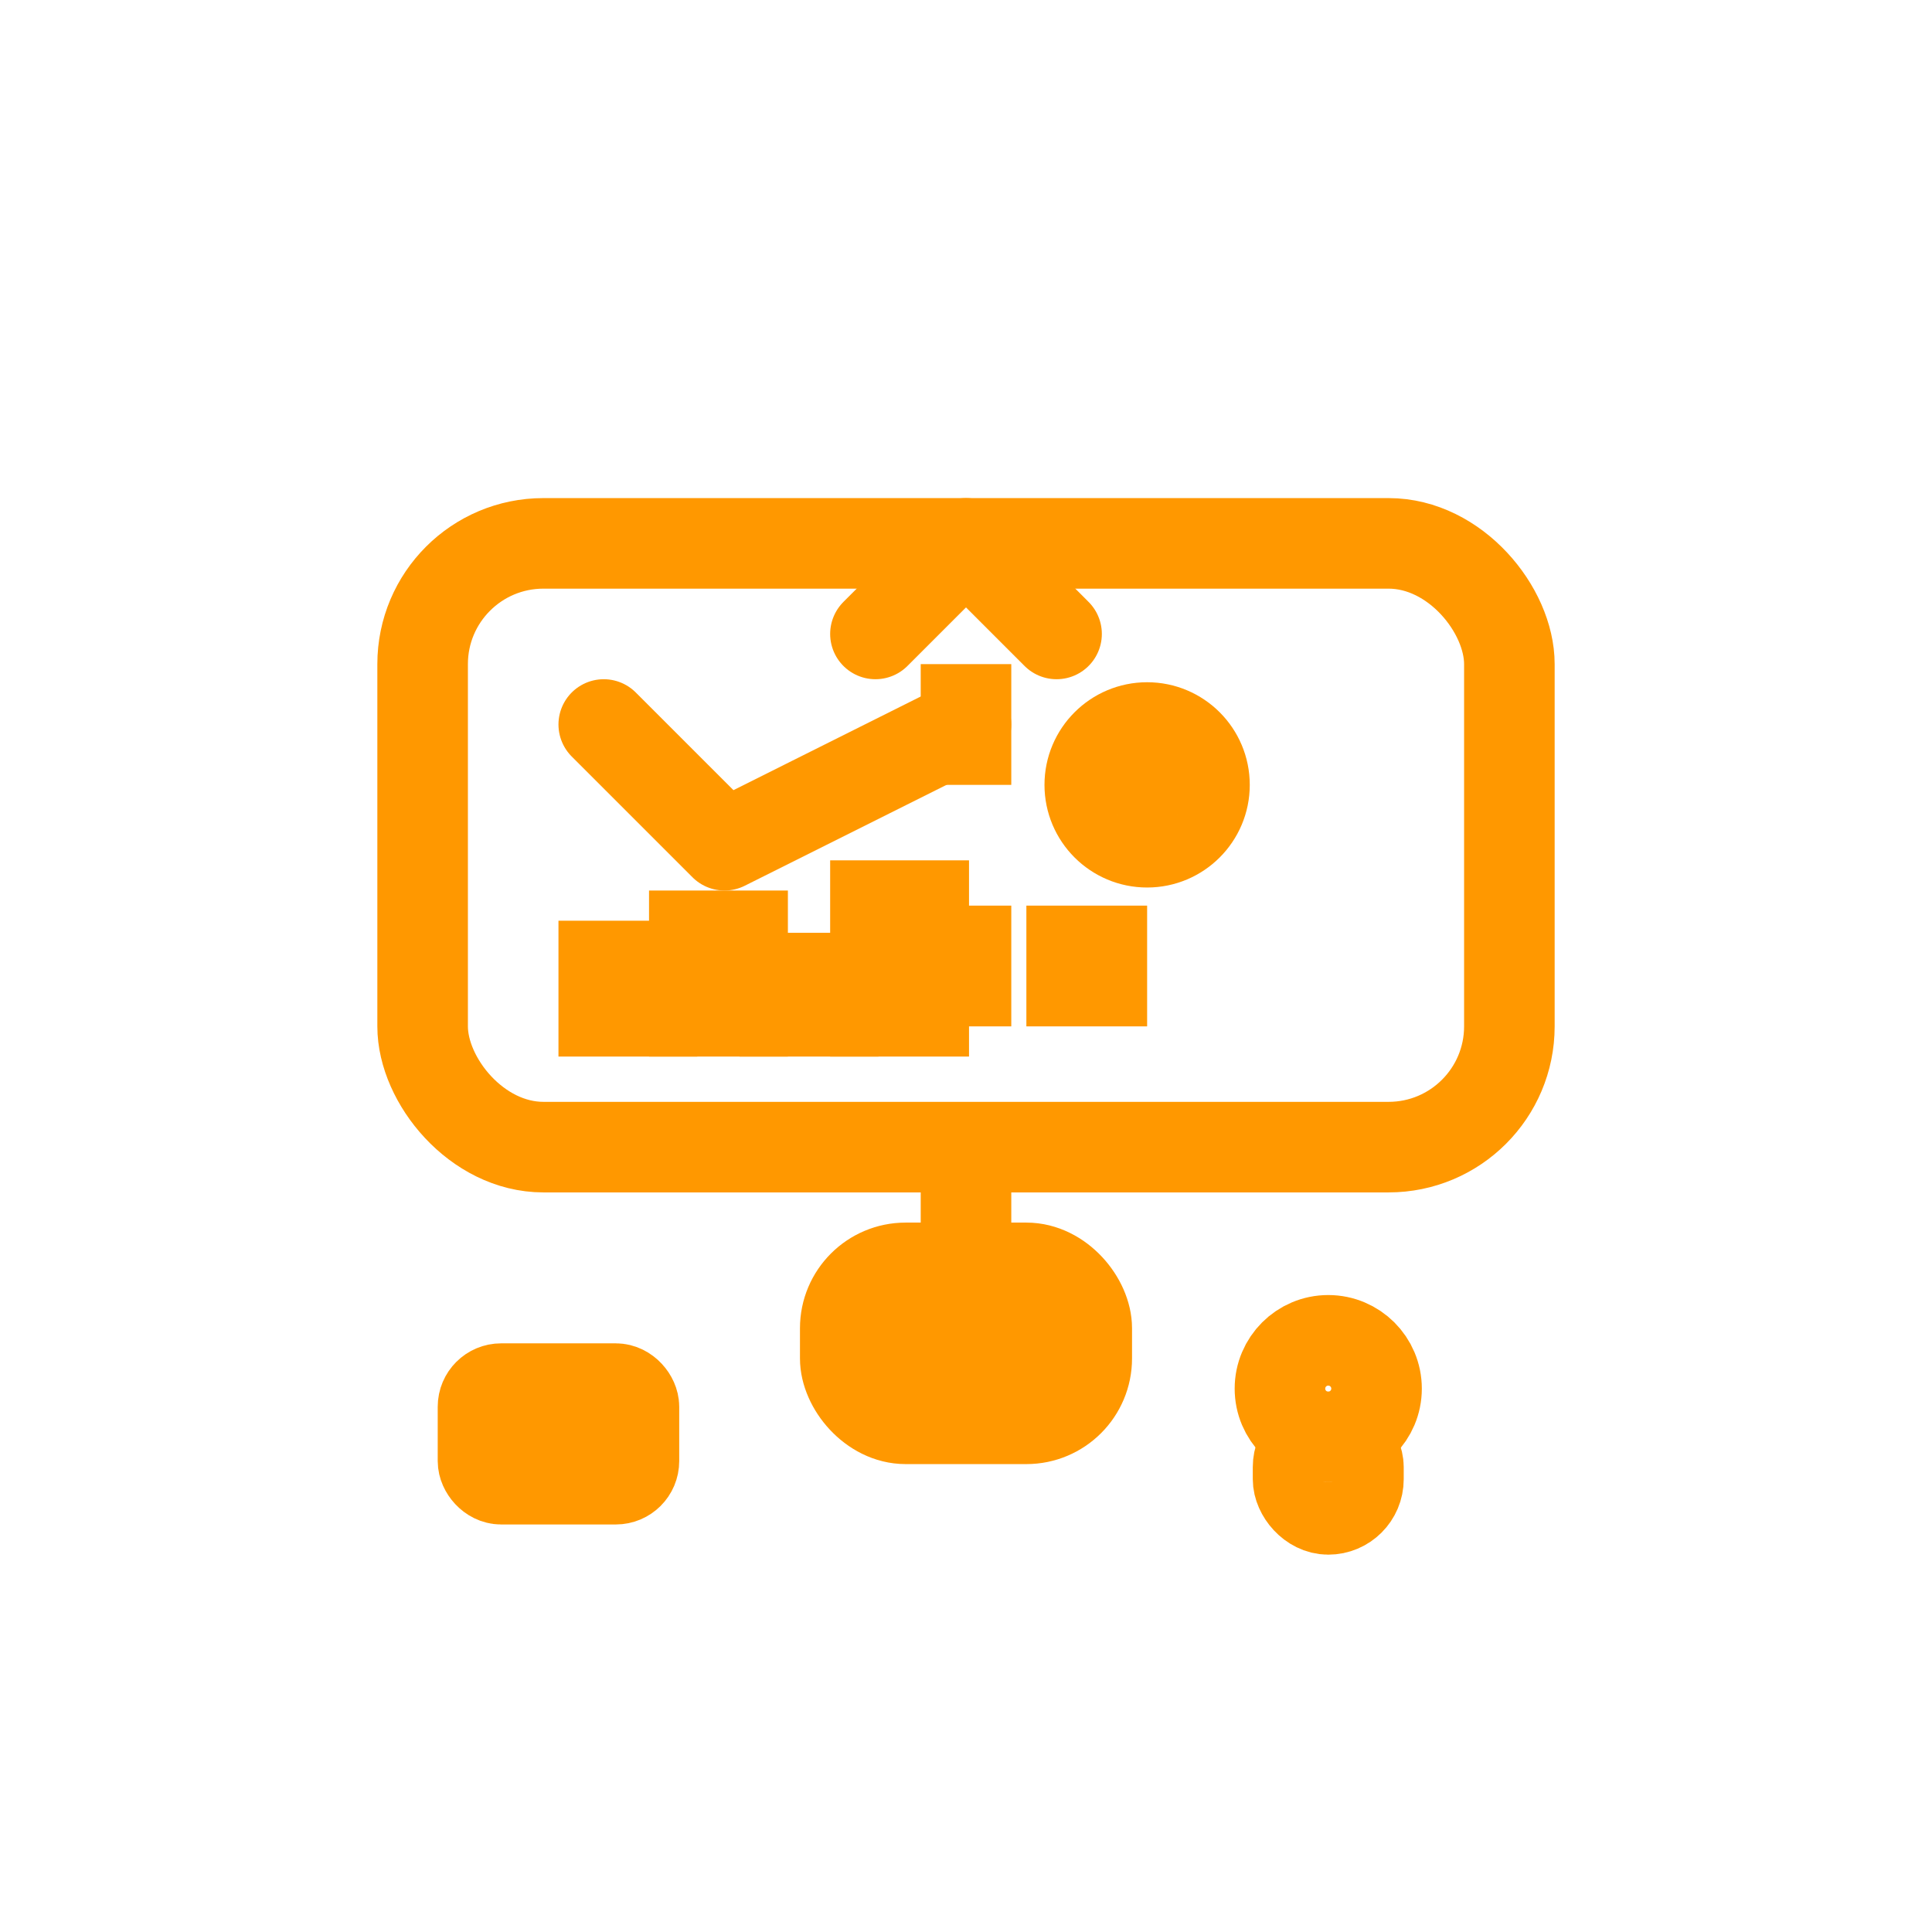
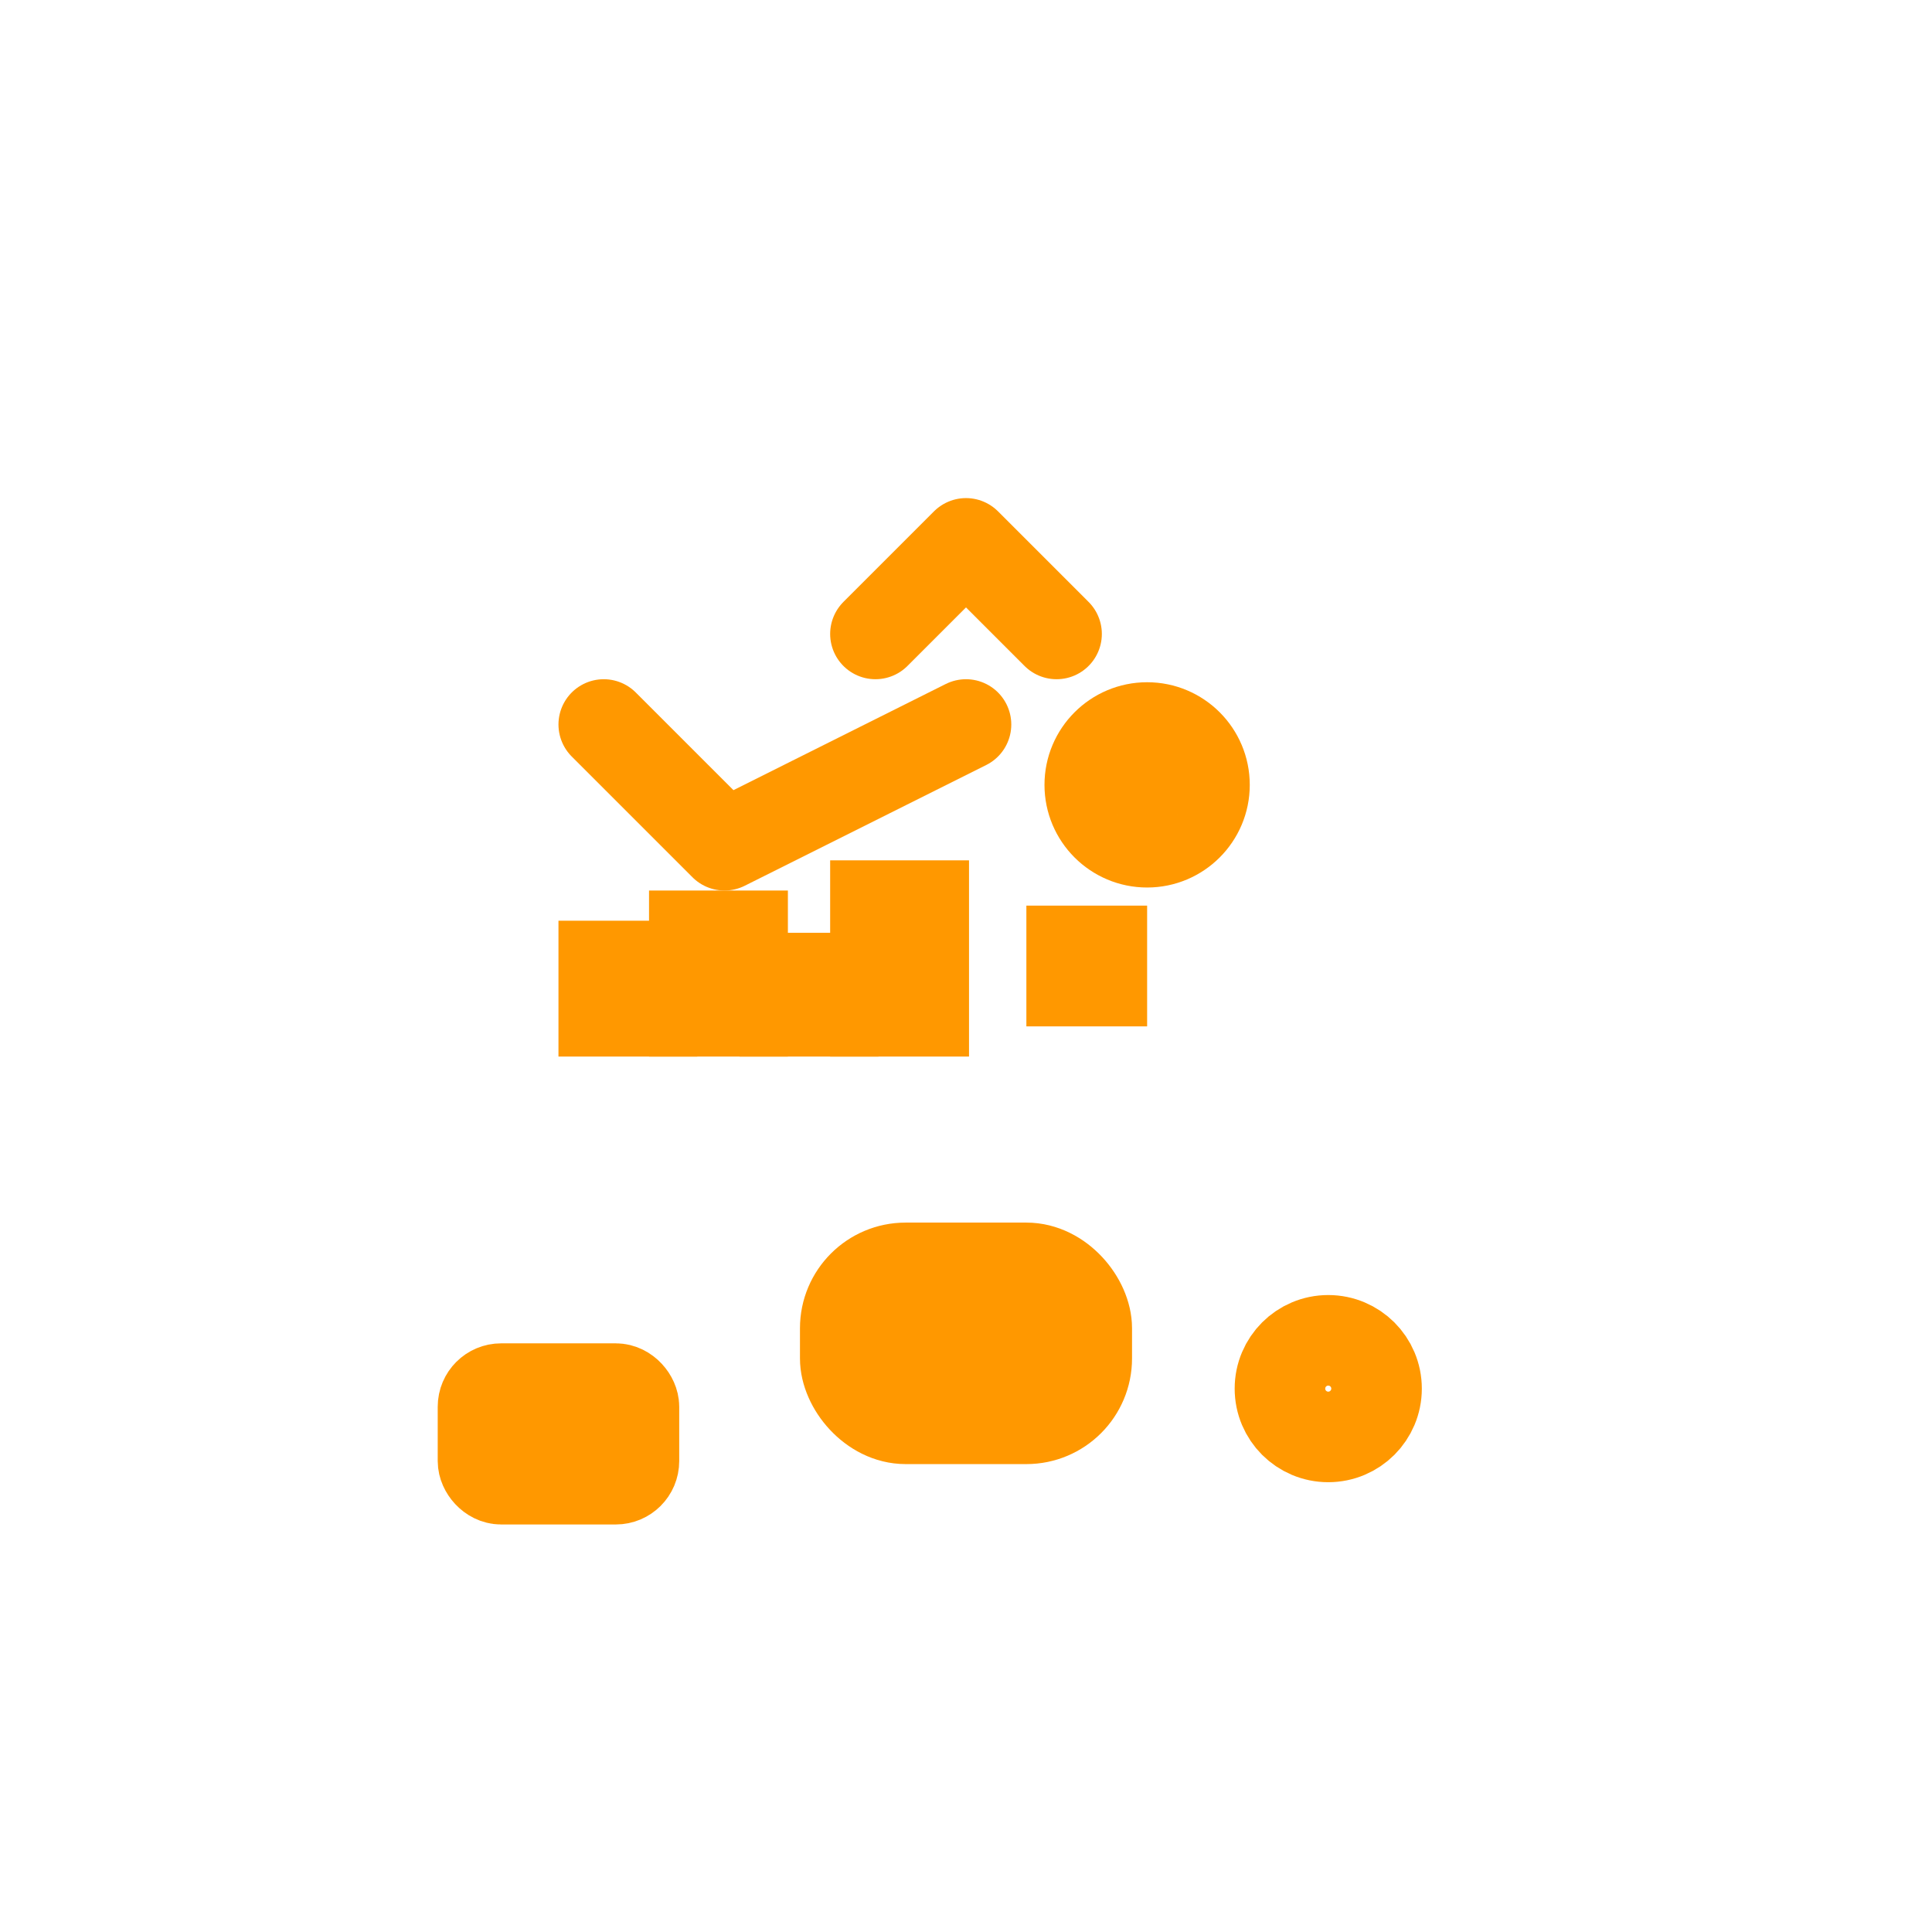
<svg xmlns="http://www.w3.org/2000/svg" width="32" height="32" viewBox="0 0 32 32" fill="none">
-   <rect x="7" y="9" width="18" height="10" fill="none" stroke="#FF9800" stroke-width="1.5" rx="2" />
  <path d="M10 12 L12 14 L16 12" stroke="#FF9800" stroke-width="1.5" fill="none" stroke-linecap="round" stroke-linejoin="round" />
  <circle cx="19" cy="13" r="1.2" fill="none" stroke="#FF9800" stroke-width="1" />
  <path d="M17.8 13 L20.2 13" stroke="#FF9800" stroke-width="1" />
  <path d="M19 11.8 L19 14.2" stroke="#FF9800" stroke-width="1" />
  <path d="M10 17.5 L10 16 L10.8 16 L10.8 17.5" fill="none" stroke="#FF9800" stroke-width="1.5" />
  <path d="M11.5 17.5 L11.5 15.5 L12.3 15.5 L12.3 17.5" fill="none" stroke="#FF9800" stroke-width="1.5" />
  <path d="M13 17.5 L13 16.2 L13.8 16.2 L13.8 17.5" fill="none" stroke="#FF9800" stroke-width="1.5" />
  <path d="M14.5 17.5 L14.5 15 L15.3 15 L15.3 17.5" fill="none" stroke="#FF9800" stroke-width="1.5" />
  <rect x="14" y="21" width="4" height="2.5" fill="none" stroke="#FF9800" stroke-width="1.5" rx="1" />
  <rect x="14.5" y="21.5" width="3" height="0.8" fill="none" stroke="#FF9800" stroke-width="1" rx="0.4" />
  <rect x="8" y="23" width="2.5" height="1.5" fill="none" stroke="#FF9800" stroke-width="1.5" rx="0.3" />
  <rect x="8.2" y="23.2" width="2.1" height="1.1" fill="none" stroke="#FF9800" stroke-width="1" rx="0.2" />
  <path d="M8.5 23.7 L10 23.7" stroke="#FF9800" stroke-width="1" />
-   <path d="M8.5 24 L9.5 24" stroke="#FF9800" stroke-width="1" />
  <circle cx="22" cy="23" r="0.8" fill="none" stroke="#FF9800" stroke-width="1.5" />
-   <rect x="21.5" y="23.8" width="1" height="1.2" fill="none" stroke="#FF9800" stroke-width="1.5" rx="0.5" />
-   <path d="M16 21 L16 9" stroke="#FF9800" stroke-width="1.5" stroke-dasharray="2,2" />
  <path d="M14.5 10.5 L16 9 L17.5 10.5" fill="none" stroke="#FF9800" stroke-width="1.5" stroke-linecap="round" stroke-linejoin="round" />
  <path d="M17 15.5 L19 15.5 M17 16.5 L19 16.5" stroke="#FF9800" stroke-width="1" />
</svg>